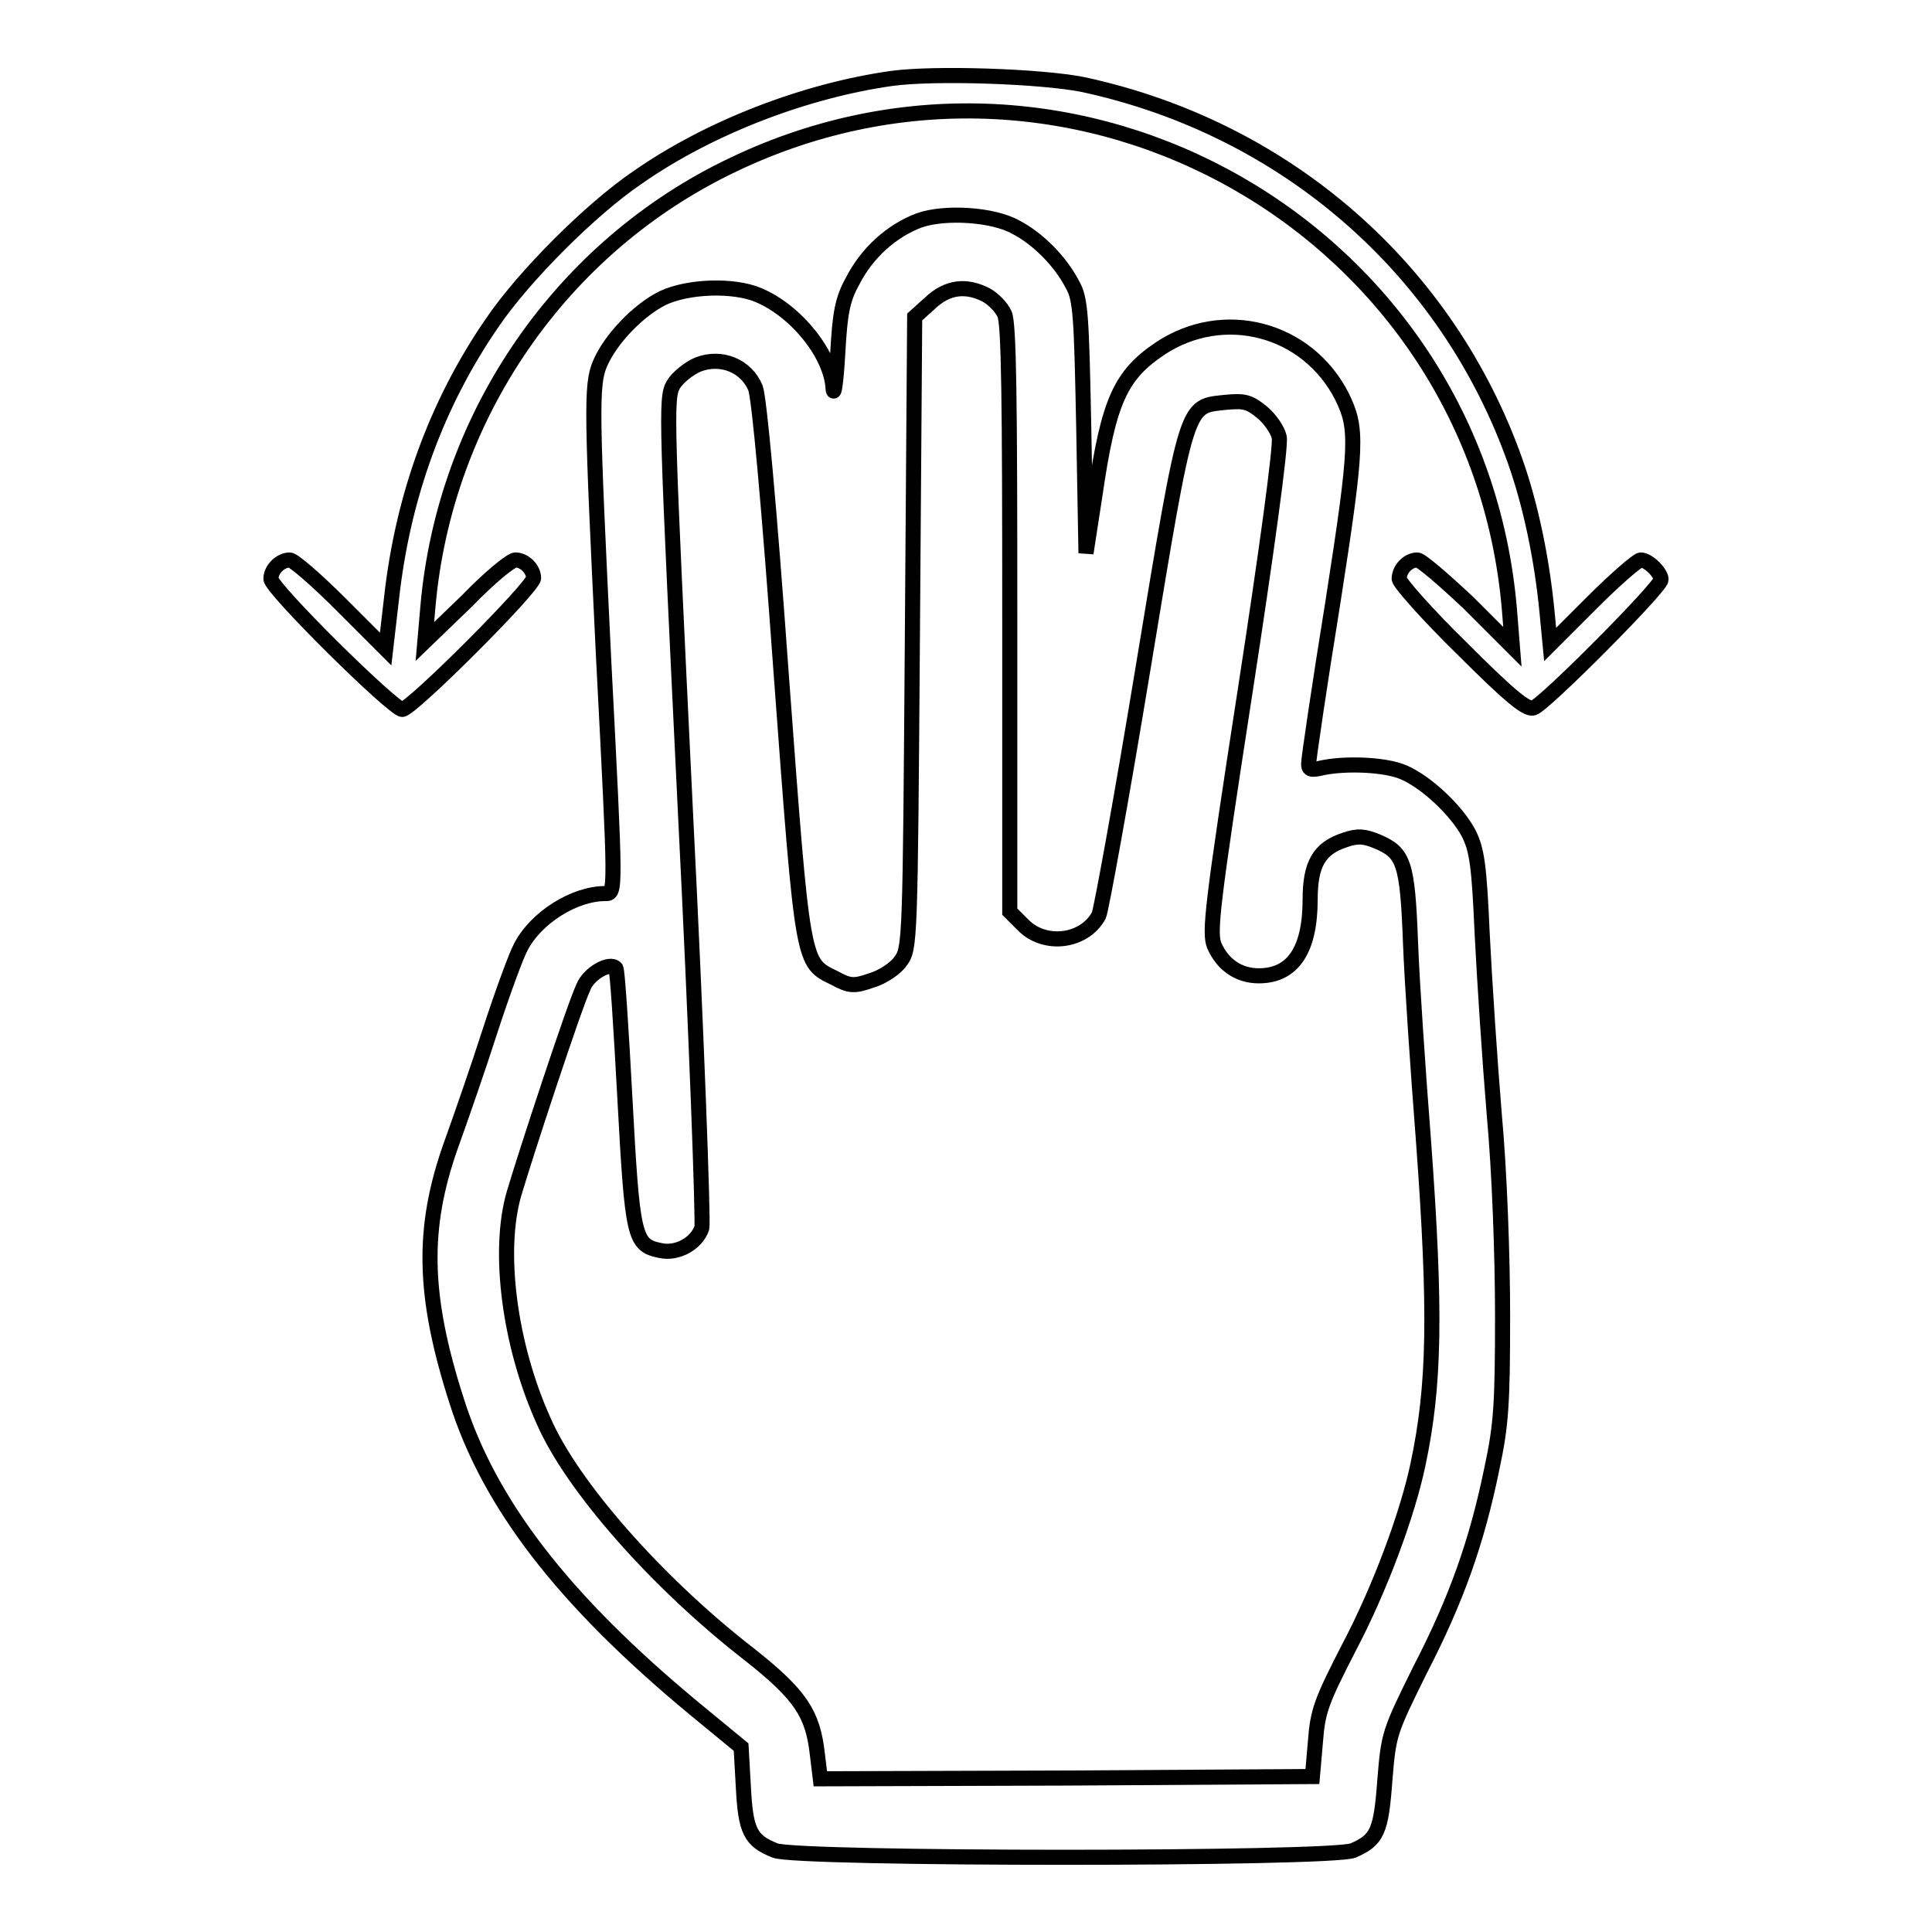
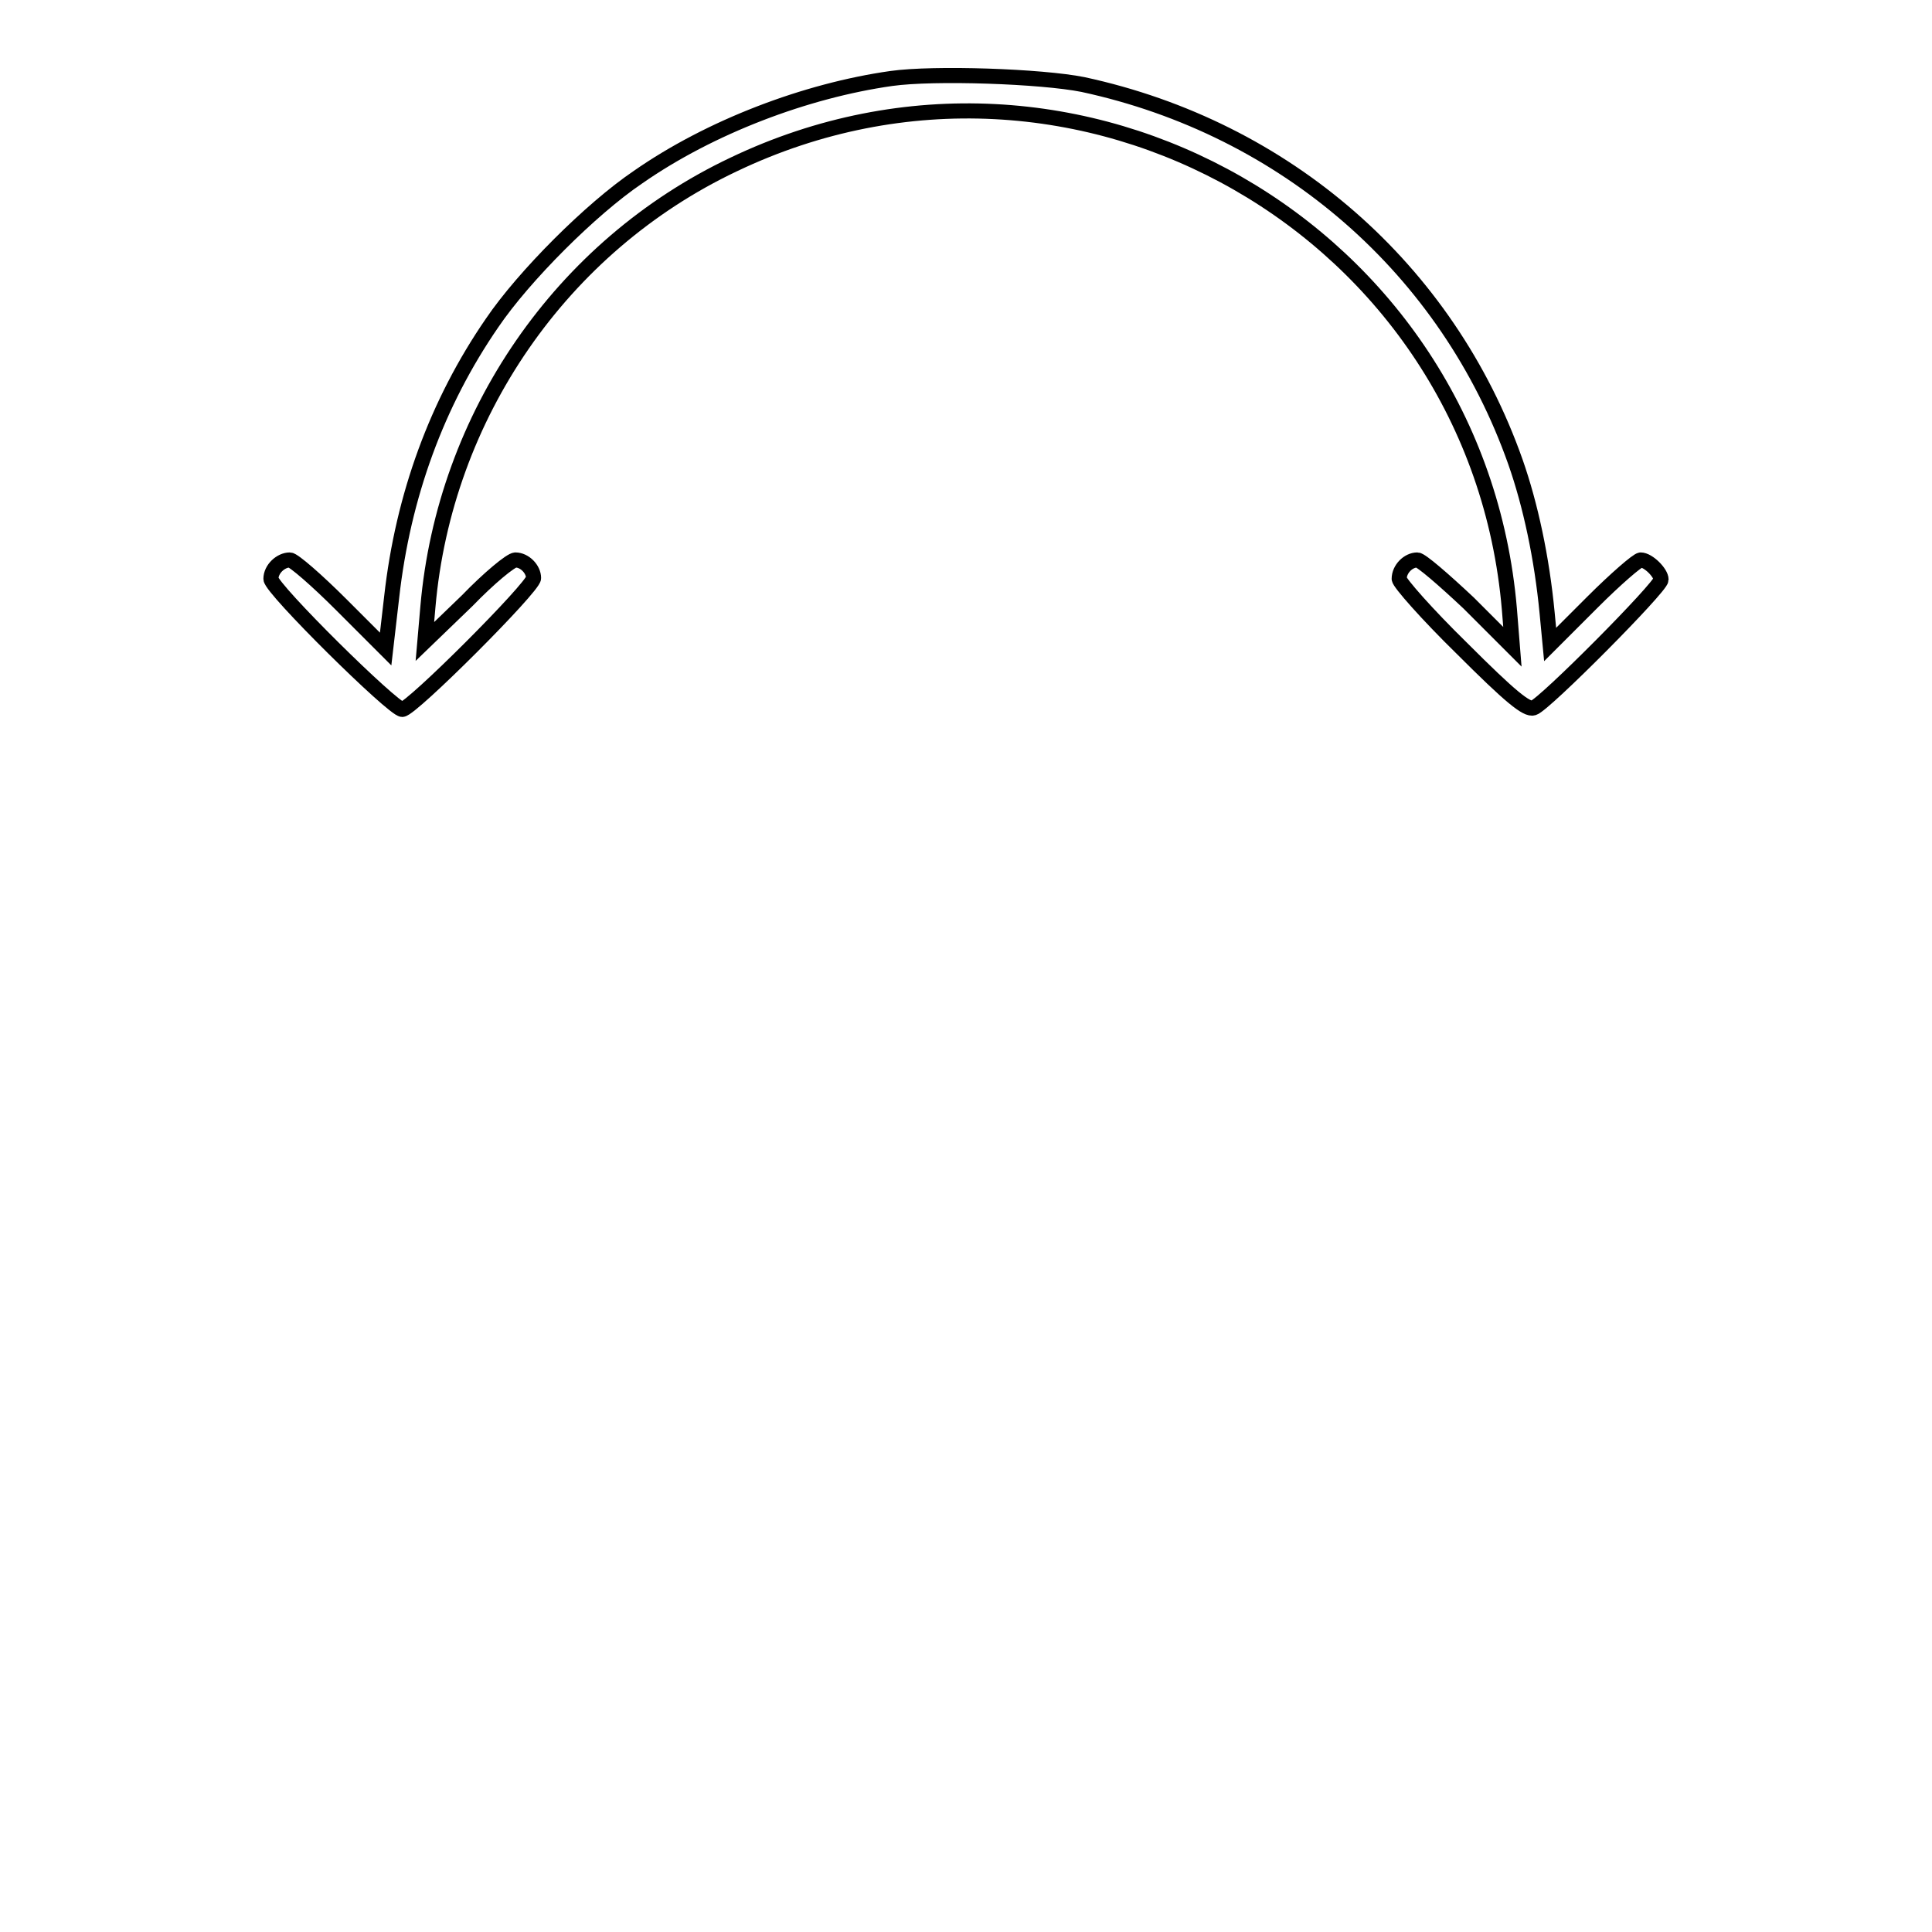
<svg xmlns="http://www.w3.org/2000/svg" version="1.1" x="0px" y="0px" viewBox="0 0 256 256" enable-background="new 0 0 256 256" xml:space="preserve">
  <g>
    <g>
      <g>
        <path stroke-width="2" fill-opacity="0" stroke="#000000" d="M118.1,10.4c-11.3,1.6-24,6.4-33.6,13.1c-6.2,4.2-15.1,13.1-19.3,19.3c-7.3,10.6-11.8,22.9-13.3,36.3L51.1,86l-5.9-5.9c-3.2-3.2-6.3-5.9-6.8-5.9c-1.2,0-2.5,1.2-2.5,2.5S52.1,94,53.3,94c1.2,0,17.4-16.2,17.4-17.4c0-1.2-1.2-2.4-2.4-2.4c-0.6,0-3.5,2.4-6.4,5.4L56.3,85l0.4-4.6c2.2-25.3,17.7-47.8,40.5-58.6c45.4-21.7,98.5,8.7,102.8,58.9l0.4,5l-5.8-5.8c-3.3-3.1-6.3-5.7-6.8-5.7c-1.2,0-2.4,1.2-2.4,2.5c0,0.5,3.7,4.7,8.3,9.2c6.4,6.4,8.6,8.2,9.5,7.9c1.4-0.4,16.9-16,16.9-17c0-0.9-1.7-2.6-2.7-2.6c-0.4,0-3.3,2.5-6.4,5.6l-5.6,5.6l-0.4-4.2c-0.7-7.3-2.2-14.3-4.2-20c-9-25.5-30.4-44.2-57.3-50C138,10.1,123.8,9.6,118.1,10.4z" />
-         <path stroke-width="2" fill-opacity="0" stroke="#000000" d="M121.8,29.2c-3.7,1.4-6.9,4.3-8.8,8c-1.4,2.5-1.7,4.3-2,9.7c-0.2,3.6-0.5,5.6-0.6,4.7c-0.2-4.6-4.9-10.4-9.9-12.5c-3.3-1.4-9.3-1.2-12.7,0.4c-3.2,1.6-6.9,5.4-8.3,8.7c-1.2,2.8-1.1,6.4,0.5,39.4c1.6,31,1.6,30.8,0.2,30.8c-4.1,0-9.2,3.2-11.2,7.1c-0.6,1.1-2.4,6-4,10.9c-1.6,5-4,11.9-5.3,15.5c-3.8,10.8-3.7,19.7,0.8,33.7c4.3,13.6,14,26.3,31.5,40.8l6.2,5.1l0.3,5.3c0.3,5.8,0.9,7.1,4.2,8.4c2.9,1.2,73.7,1.2,76.6,0c3.2-1.4,3.7-2.5,4.2-9.3c0.5-6.2,0.6-6.4,4.7-14.7c4.8-9.3,7.5-16.9,9.5-26.7c1.2-5.6,1.4-8.4,1.4-20.1c0-7.9-0.4-19.1-1.1-26.7c-0.6-7.2-1.3-17.9-1.6-23.9c-0.4-9.2-0.7-11.2-1.8-13.4c-1.6-3-5.6-6.8-8.7-8.1c-2.4-1-7.4-1.2-10.5-0.6c-1.7,0.4-2,0.3-2-0.5c0-0.6,1.4-10.2,3.2-21.3c3.3-21.2,3.3-23.1,1.2-27.4c-4.6-9-15.7-11.9-24.1-6.3c-5.2,3.5-6.8,6.9-8.6,19.3l-1.2,7.8l-0.3-16.7c-0.3-14.8-0.4-17-1.5-18.9c-1.6-3.1-4.6-6.1-7.5-7.6C131.6,28.4,125.2,28,121.8,29.2z M130.7,39.1c0.9,0.5,2,1.6,2.4,2.5c0.6,1.2,0.7,11.7,0.7,40.4v38.8l1.8,1.8c2.9,2.9,8.1,2.2,10-1.3c0.3-0.6,3-15.4,5.9-33c5.9-35.7,5.6-34.4,11-35c2.3-0.2,3-0.1,4.7,1.3c1.1,0.9,2.1,2.4,2.3,3.3c0.3,0.9-1.8,16.1-4.5,33.6c-4.4,28.5-4.8,32.1-4.1,33.8c1.1,2.5,3.2,4,5.9,4c4.5,0,6.8-3.4,6.8-10.1c0-4.7,1.2-6.8,4.6-7.9c1.7-0.6,2.6-0.5,4.3,0.2c3.5,1.5,4,2.7,4.4,13.4c0.2,5.3,1,17,1.7,26c1.7,23,1.5,32.7-0.7,43.1c-1.4,6.7-5.1,16.6-9.1,24.2c-3.7,7.2-4.2,8.5-4.5,12.6l-0.4,4.6l-32.6,0.2l-32.6,0.1l-0.4-3.3c-0.6-5.3-2.2-7.8-8.9-13.1C87,209.7,75.7,196.8,72,188.2c-4.5-10-6.1-22.4-3.9-30c1.5-5.1,7.9-24.6,9.2-27.4c0.7-1.8,3.5-3.4,4.3-2.5c0.2,0.1,0.7,7.9,1.2,17.2c1,18.5,1.2,19.5,4.7,20.2c2.2,0.5,4.8-0.9,5.5-3c0.2-0.7-0.7-25.8-2.2-55.6c-2.5-51.8-2.6-54.3-1.6-56.1c0.6-1,2.1-2.2,3.3-2.7c3.1-1.2,6.4,0.2,7.6,3.1c0.5,1.3,1.8,15.4,3.4,37.7c2.9,39.2,2.8,38.4,7.1,40.5c2,1.1,2.6,1.1,4.9,0.3c1.4-0.4,3.2-1.6,3.8-2.5c1.3-1.7,1.3-2.4,1.6-43.6l0.3-41.8l2-1.8C125.5,38,128,37.7,130.7,39.1z" />
      </g>
    </g>
  </g>
</svg>